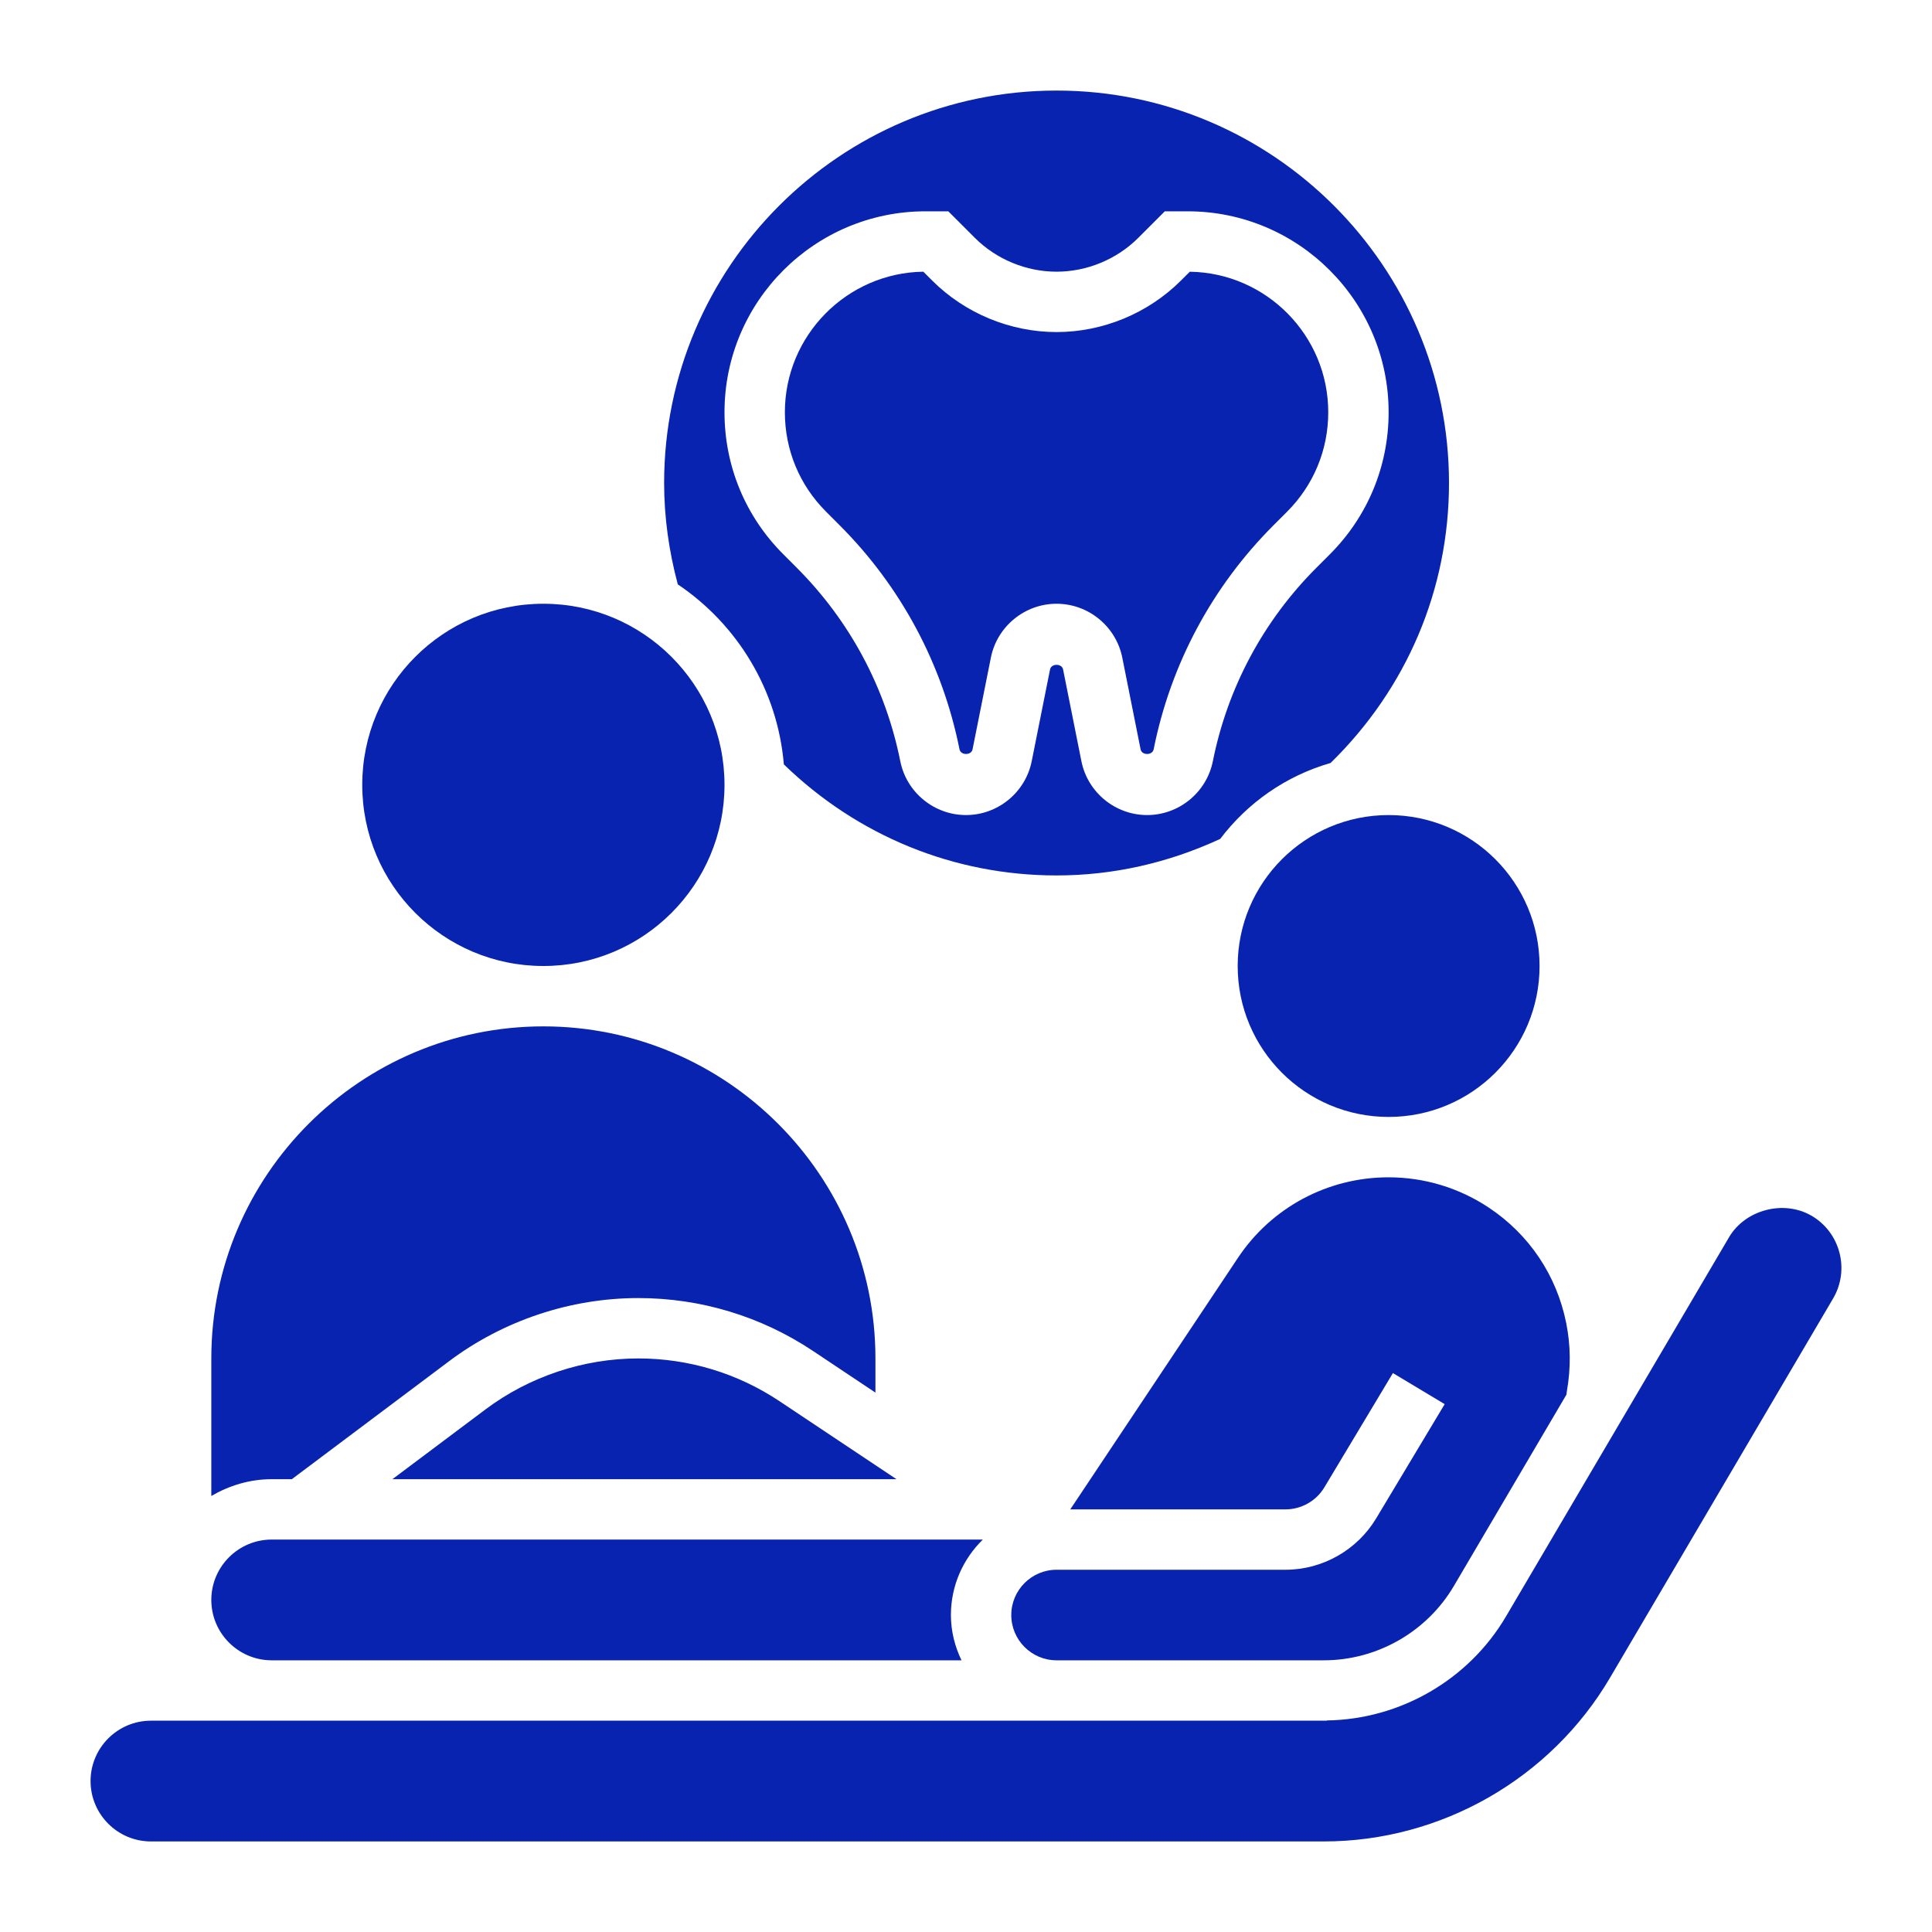
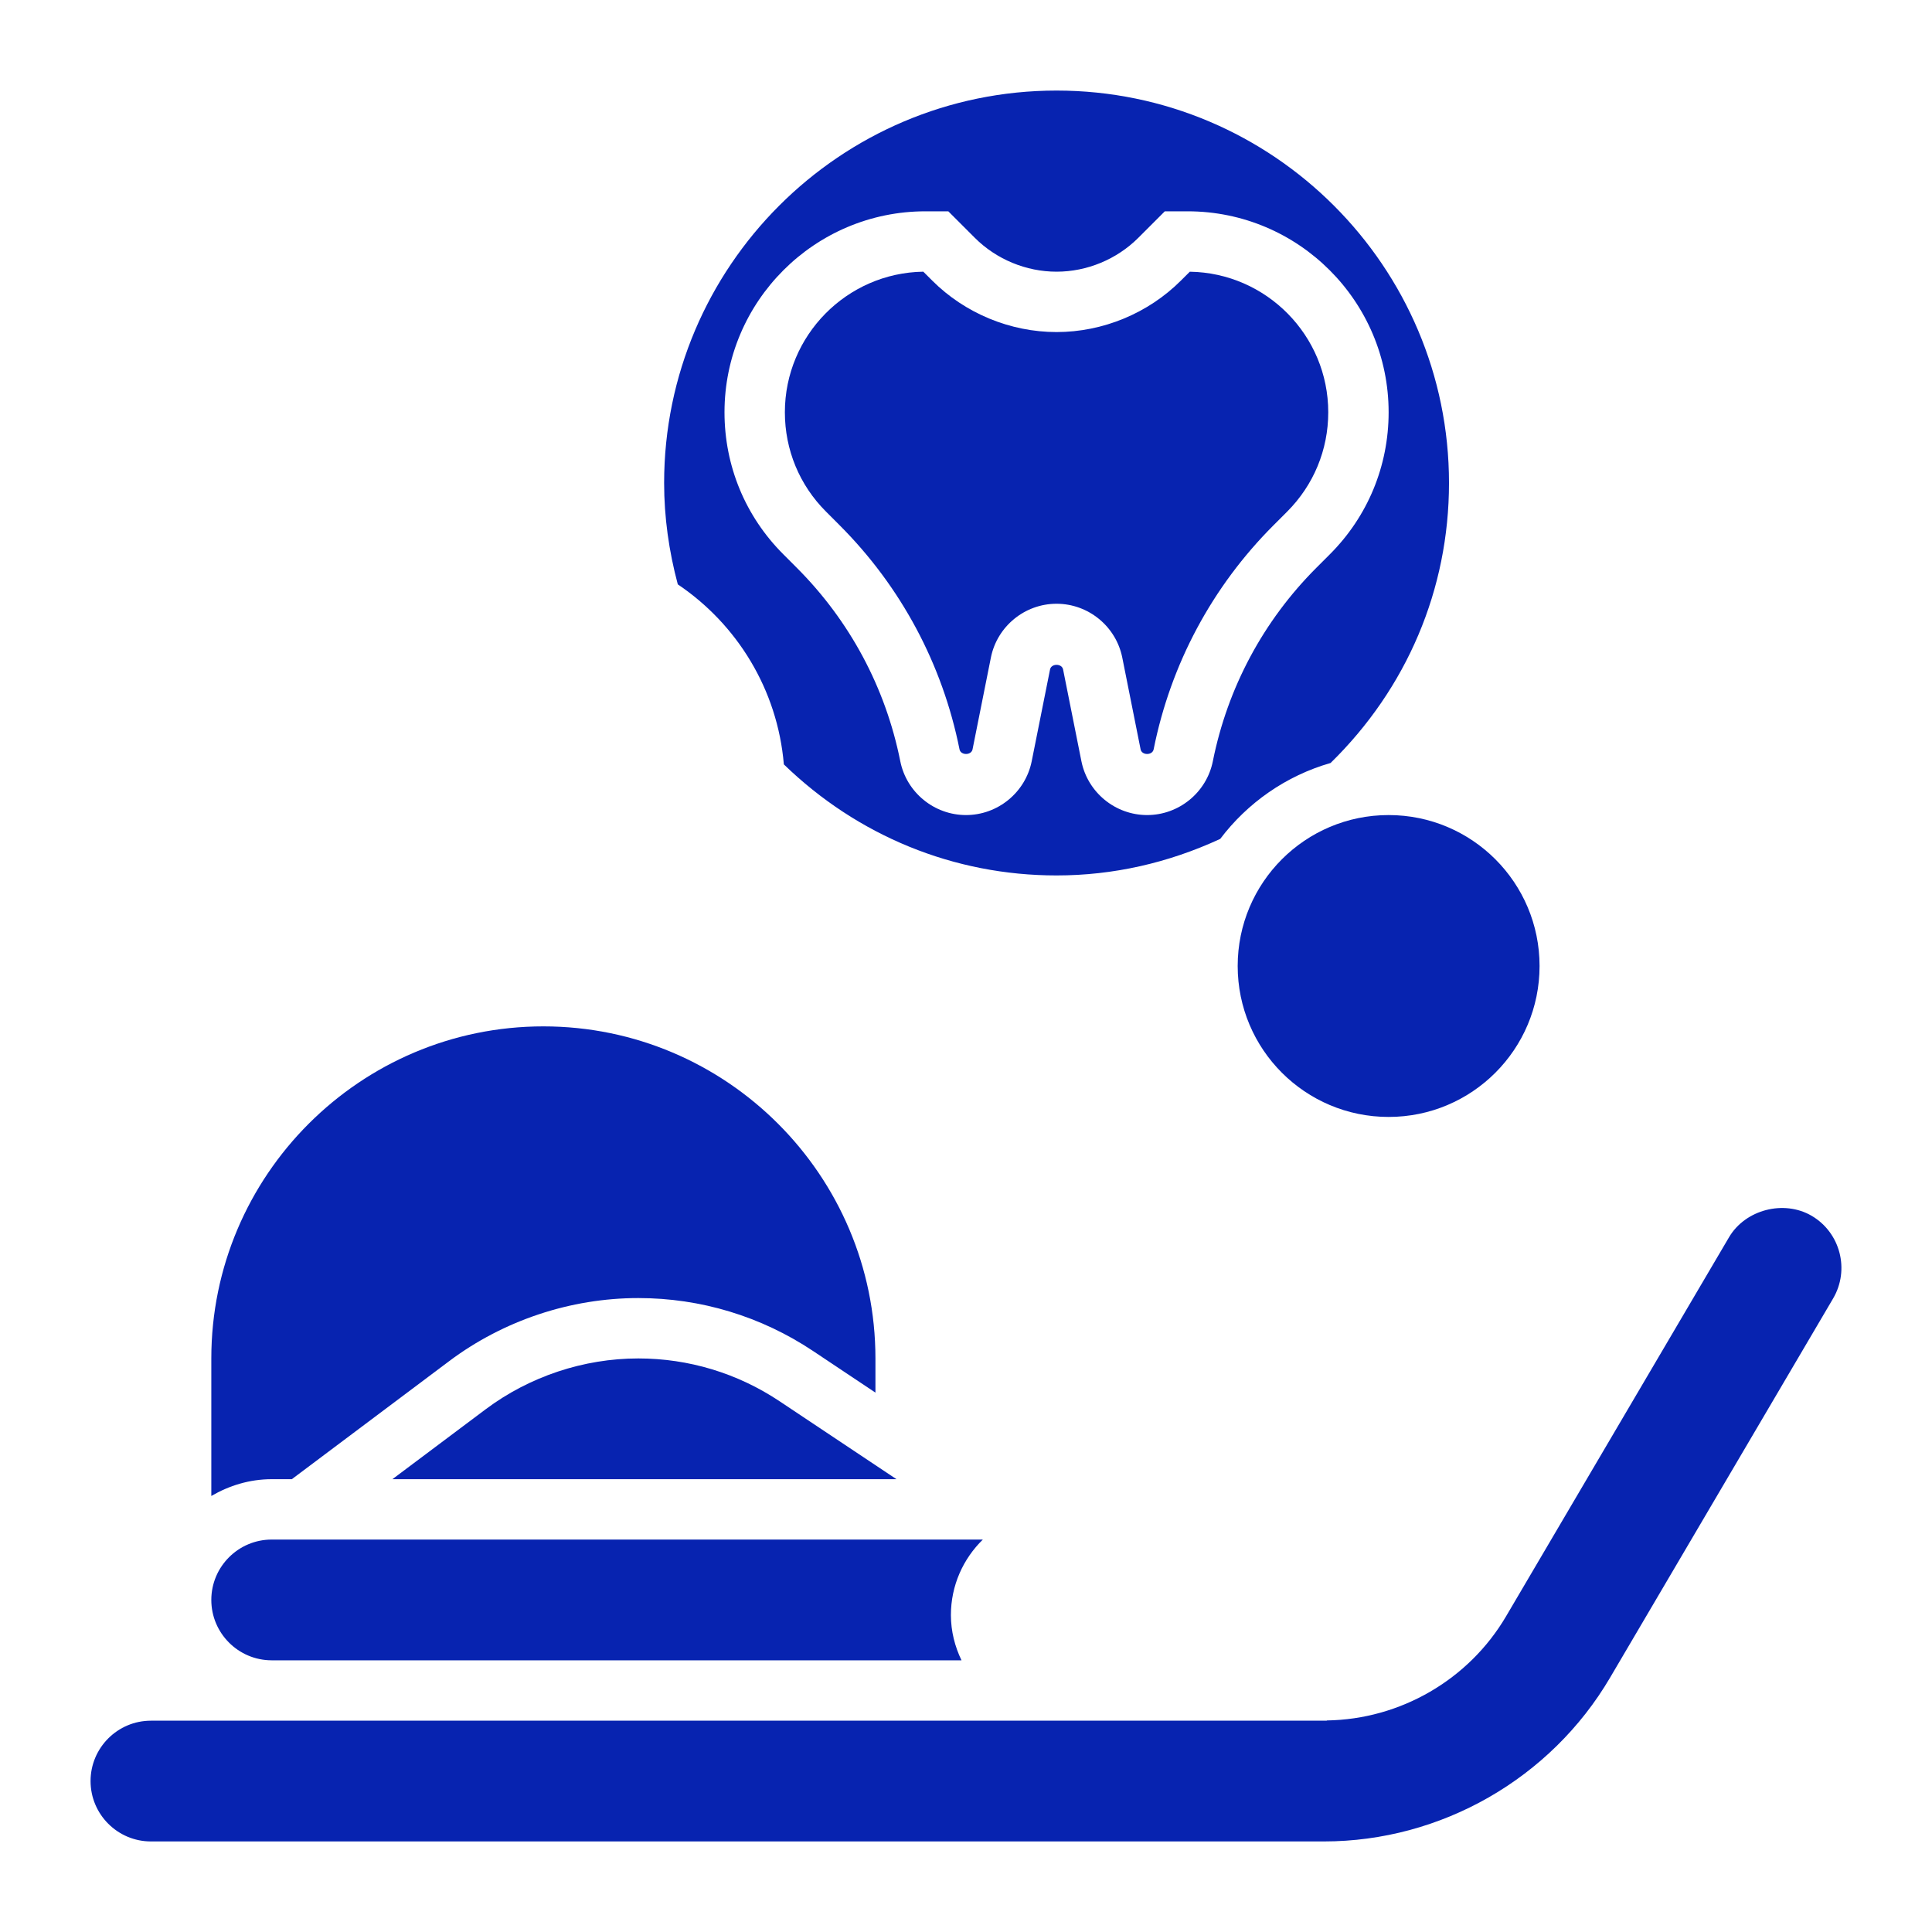
<svg xmlns="http://www.w3.org/2000/svg" width="512" height="512" viewBox="0 0 512 512" fill="none">
  <path d="M207.728 202.568C227.256 221.512 252.768 232 280 232C295.008 232 309.576 228.696 323.368 222.32C330.6 212.76 340.8 205.584 352.616 202.2C372.824 182.432 384 156.184 384 128C384 70.656 337.344 24 280 24C222.656 24 176 70.656 176 128C176 137.032 177.264 146.048 179.624 154.864C195.304 165.416 206.048 182.72 207.728 202.568ZM245.256 56H251.312L258.344 63.032C264.048 68.728 271.936 72 280 72C288.064 72 295.952 68.728 301.656 63.032L308.688 56H314.744C344.112 56 368 79.888 368 109.256C368 123.488 362.464 136.864 352.4 146.92L348.848 150.472C334.8 164.528 325.32 182.248 321.416 201.736C319.76 210 312.432 216 304 216C295.568 216 288.24 210 286.584 201.728L281.728 177.408C281.4 175.784 278.6 175.776 278.272 177.416L273.416 201.72C271.76 210 264.432 216 256 216C247.568 216 240.24 210 238.584 201.728C234.688 182.24 225.2 164.52 211.152 150.464L207.6 146.904C197.536 136.856 192 123.488 192 109.256C192 79.888 215.888 56 245.256 56Z" fill="#0723B0" />
  <path d="M368 296C390.091 296 408 278.091 408 256C408 233.909 390.091 216 368 216C345.909 216 328 233.909 328 256C328 278.091 345.909 296 368 296Z" fill="#0723B0" />
  <path d="M222.472 139.16C238.76 155.448 249.76 176 254.28 198.584C254.608 200.216 257.408 200.224 257.736 198.584L262.592 174.28C264.24 166 271.568 160 280 160C288.432 160 295.76 166 297.416 174.272L302.272 198.592C302.6 200.216 305.4 200.224 305.728 198.584C310.24 176 321.24 155.448 337.536 139.16L341.088 135.608C348.128 128.56 352 119.208 352 109.256C352 88.904 335.592 72.312 315.312 72.008L312.968 74.344C304.288 83.024 292.272 88 280 88C267.728 88 255.712 83.024 247.032 74.344L244.688 72C224.408 72.312 208 88.904 208 109.256C208 119.216 211.872 128.568 218.912 135.592L222.472 139.16Z" fill="#0723B0" />
-   <path d="M394.584 320.056C386.672 314.784 377.472 312 367.976 312C351.864 312 336.936 319.992 328.048 333.368L283.632 400H340.68C344.864 400 348.816 397.768 350.968 394.168L369.136 363.88L382.856 372.112L364.688 402.4C359.648 410.792 350.456 416 340.68 416H280C273.384 416 268 421.384 268 428C268 434.616 273.384 440 280 440H350.824C364.936 440 378.152 432.448 385.304 420.28L415.12 369.592L415.248 368.624C416.32 362.448 416.24 356.488 415.056 350.592C412.528 338 405.256 327.16 394.584 320.056Z" fill="#0723B0" />
  <path d="M71.96 440H254.808C253.056 436.352 252 432.312 252 428C252 420.16 255.256 413.088 260.464 408H72C63.176 408 56 415.176 56 424C56 432.808 63.16 439.976 71.96 440Z" fill="#0723B0" />
  <path d="M169.16 360C154.664 360 140.288 364.792 128.672 373.496L103.992 392H237.576L206.568 371.328C195.456 363.92 182.512 360 169.16 360Z" fill="#0723B0" />
-   <path d="M144 256C170.51 256 192 234.51 192 208C192 181.49 170.51 160 144 160C117.49 160 96 181.49 96 208C96 234.51 117.49 256 144 256Z" fill="#0723B0" />
  <path d="M77.336 392L119.072 360.688C133.432 349.928 151.216 344 169.16 344C185.688 344 201.696 348.848 215.448 358.016L232 369.056V360C232 311.48 192.52 272 144 272C95.48 272 56 311.48 56 360V396.448C60.728 393.696 66.144 392 72 392H77.336Z" fill="#0723B0" />
  <path d="M480.12 322.209C472.744 317.889 462.512 320.561 458.208 327.889L399.096 428.385C389.208 445.177 371.072 455.657 351.616 455.937V456.001H350.816H280H248H72C71.984 456.001 71.976 456.001 71.96 456.001H40C31.176 456.001 24 463.177 24 472.001C24 480.825 31.176 488.001 40 488.001H350.824C381.872 488.001 410.936 471.377 426.672 444.617L485.8 344.097C490.256 336.497 487.712 326.673 480.12 322.209Z" fill="#0723B0" />
</svg>